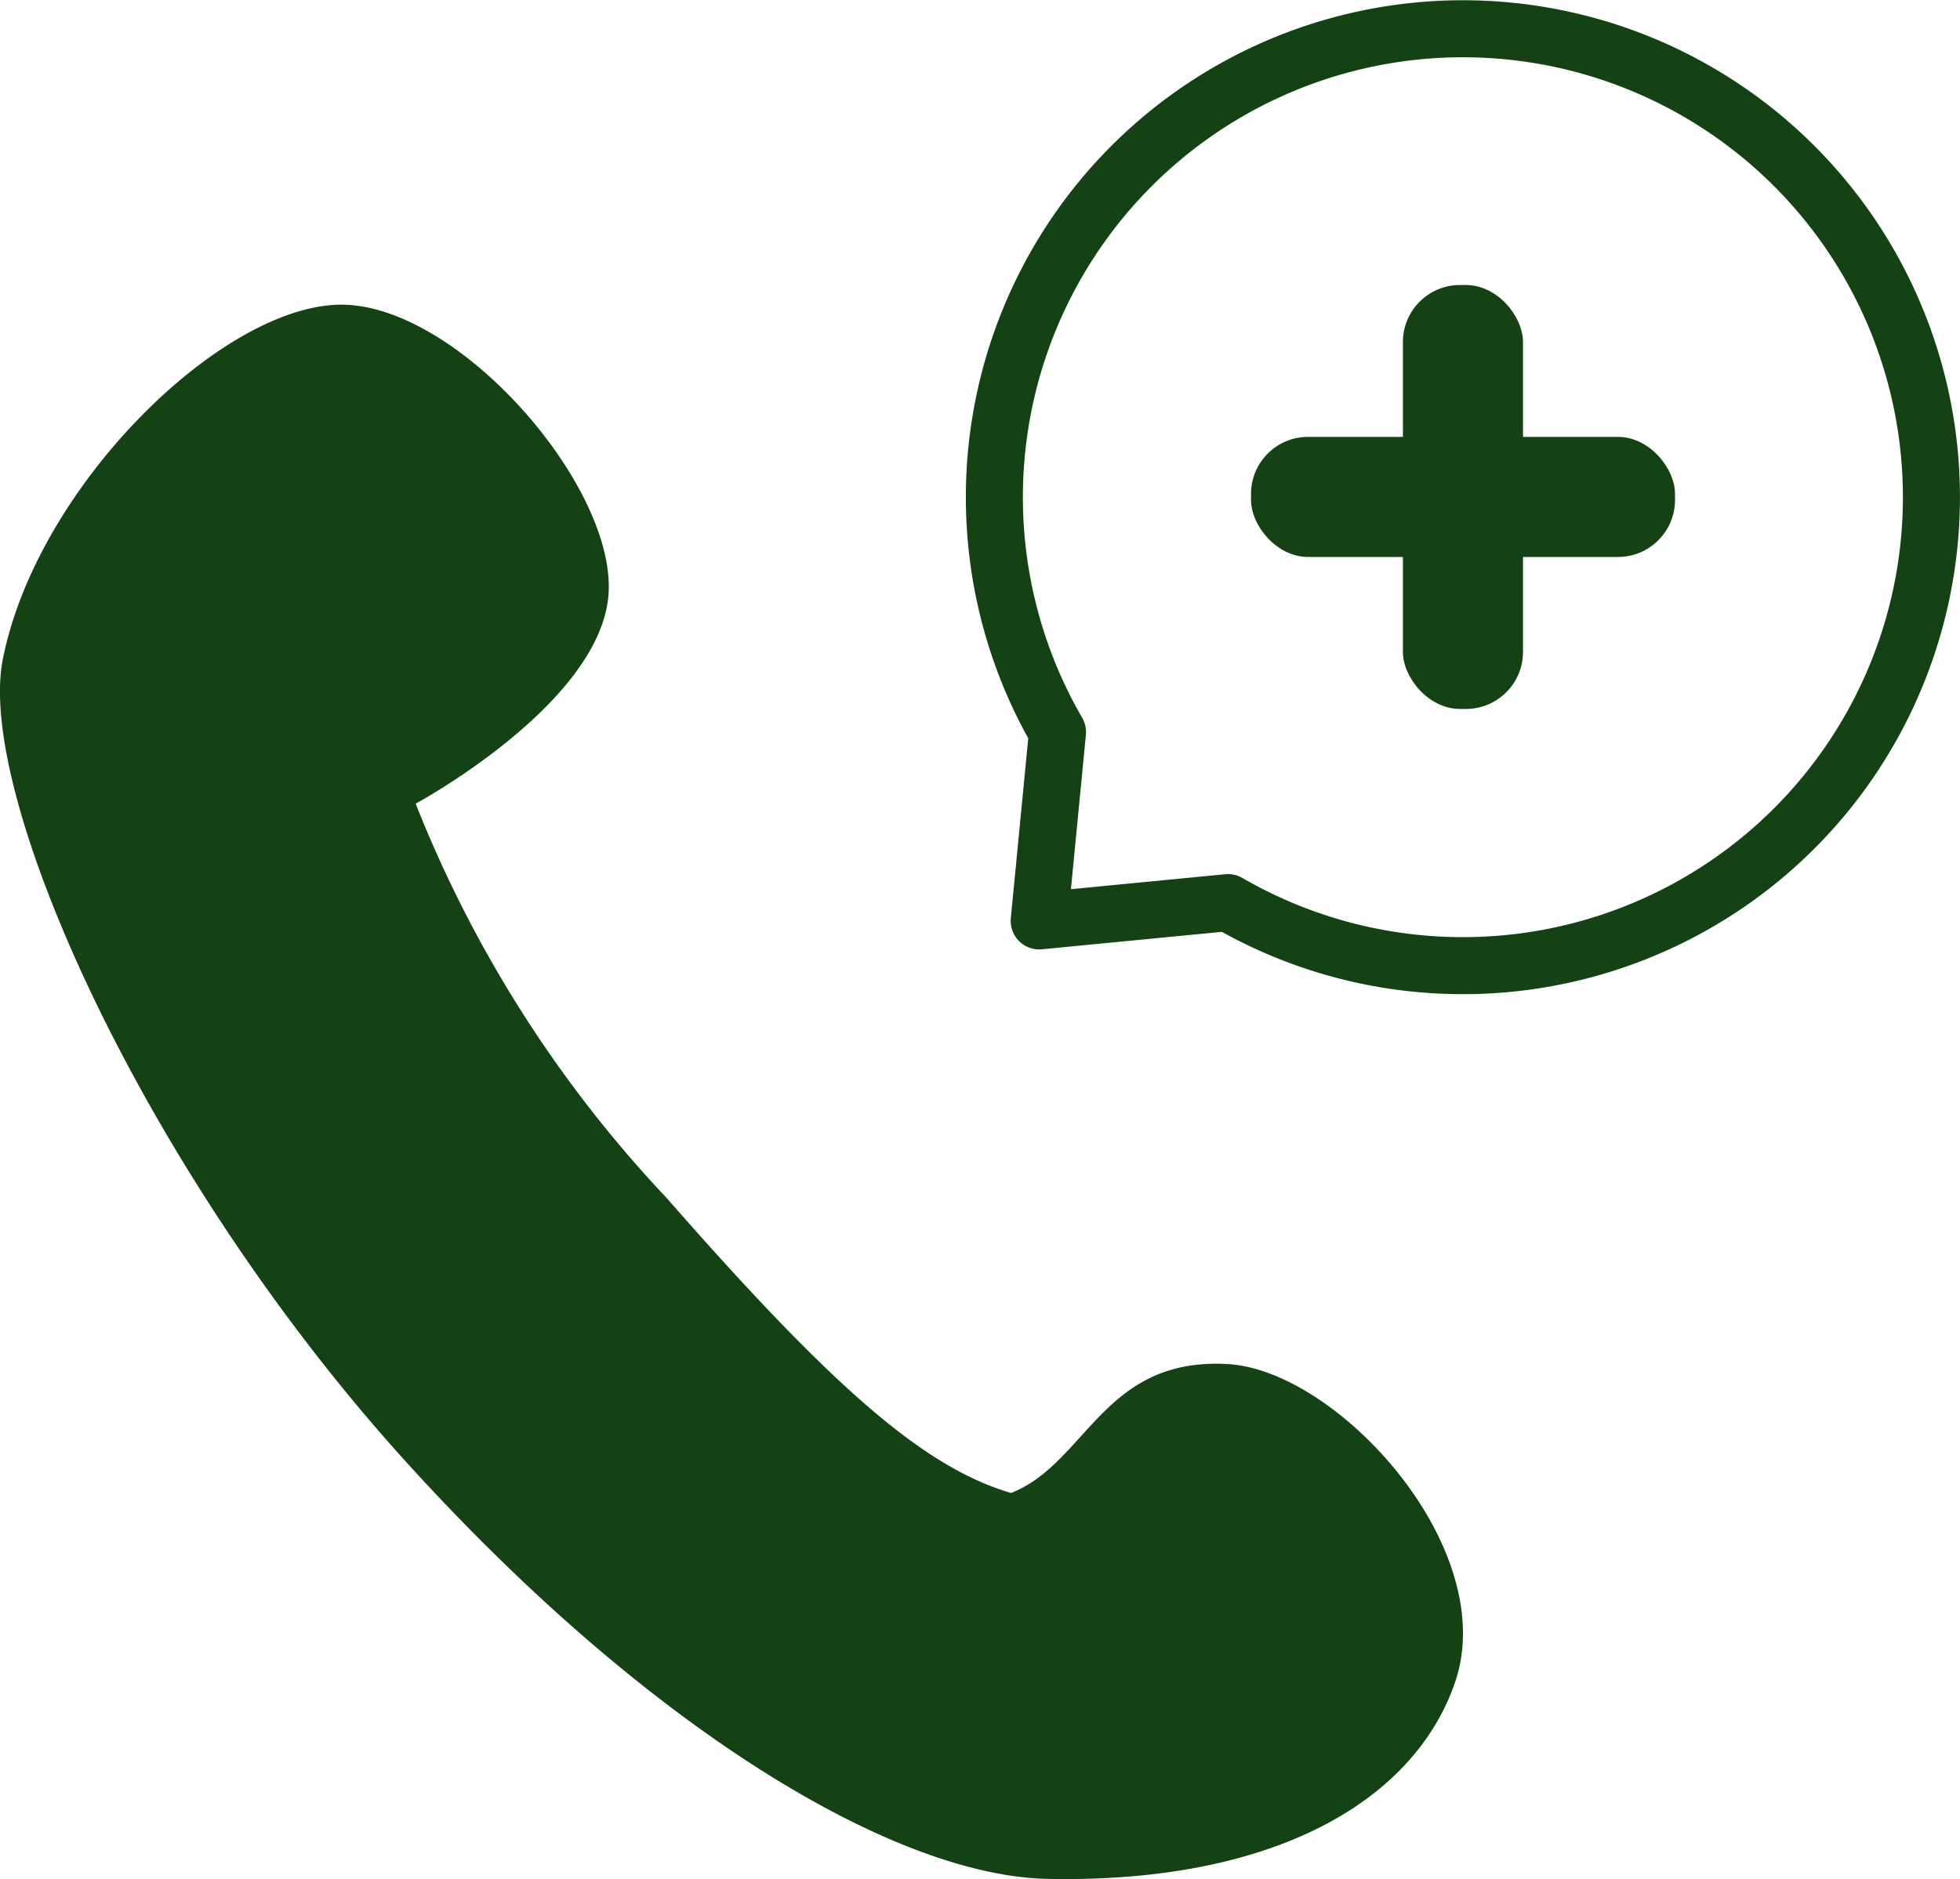
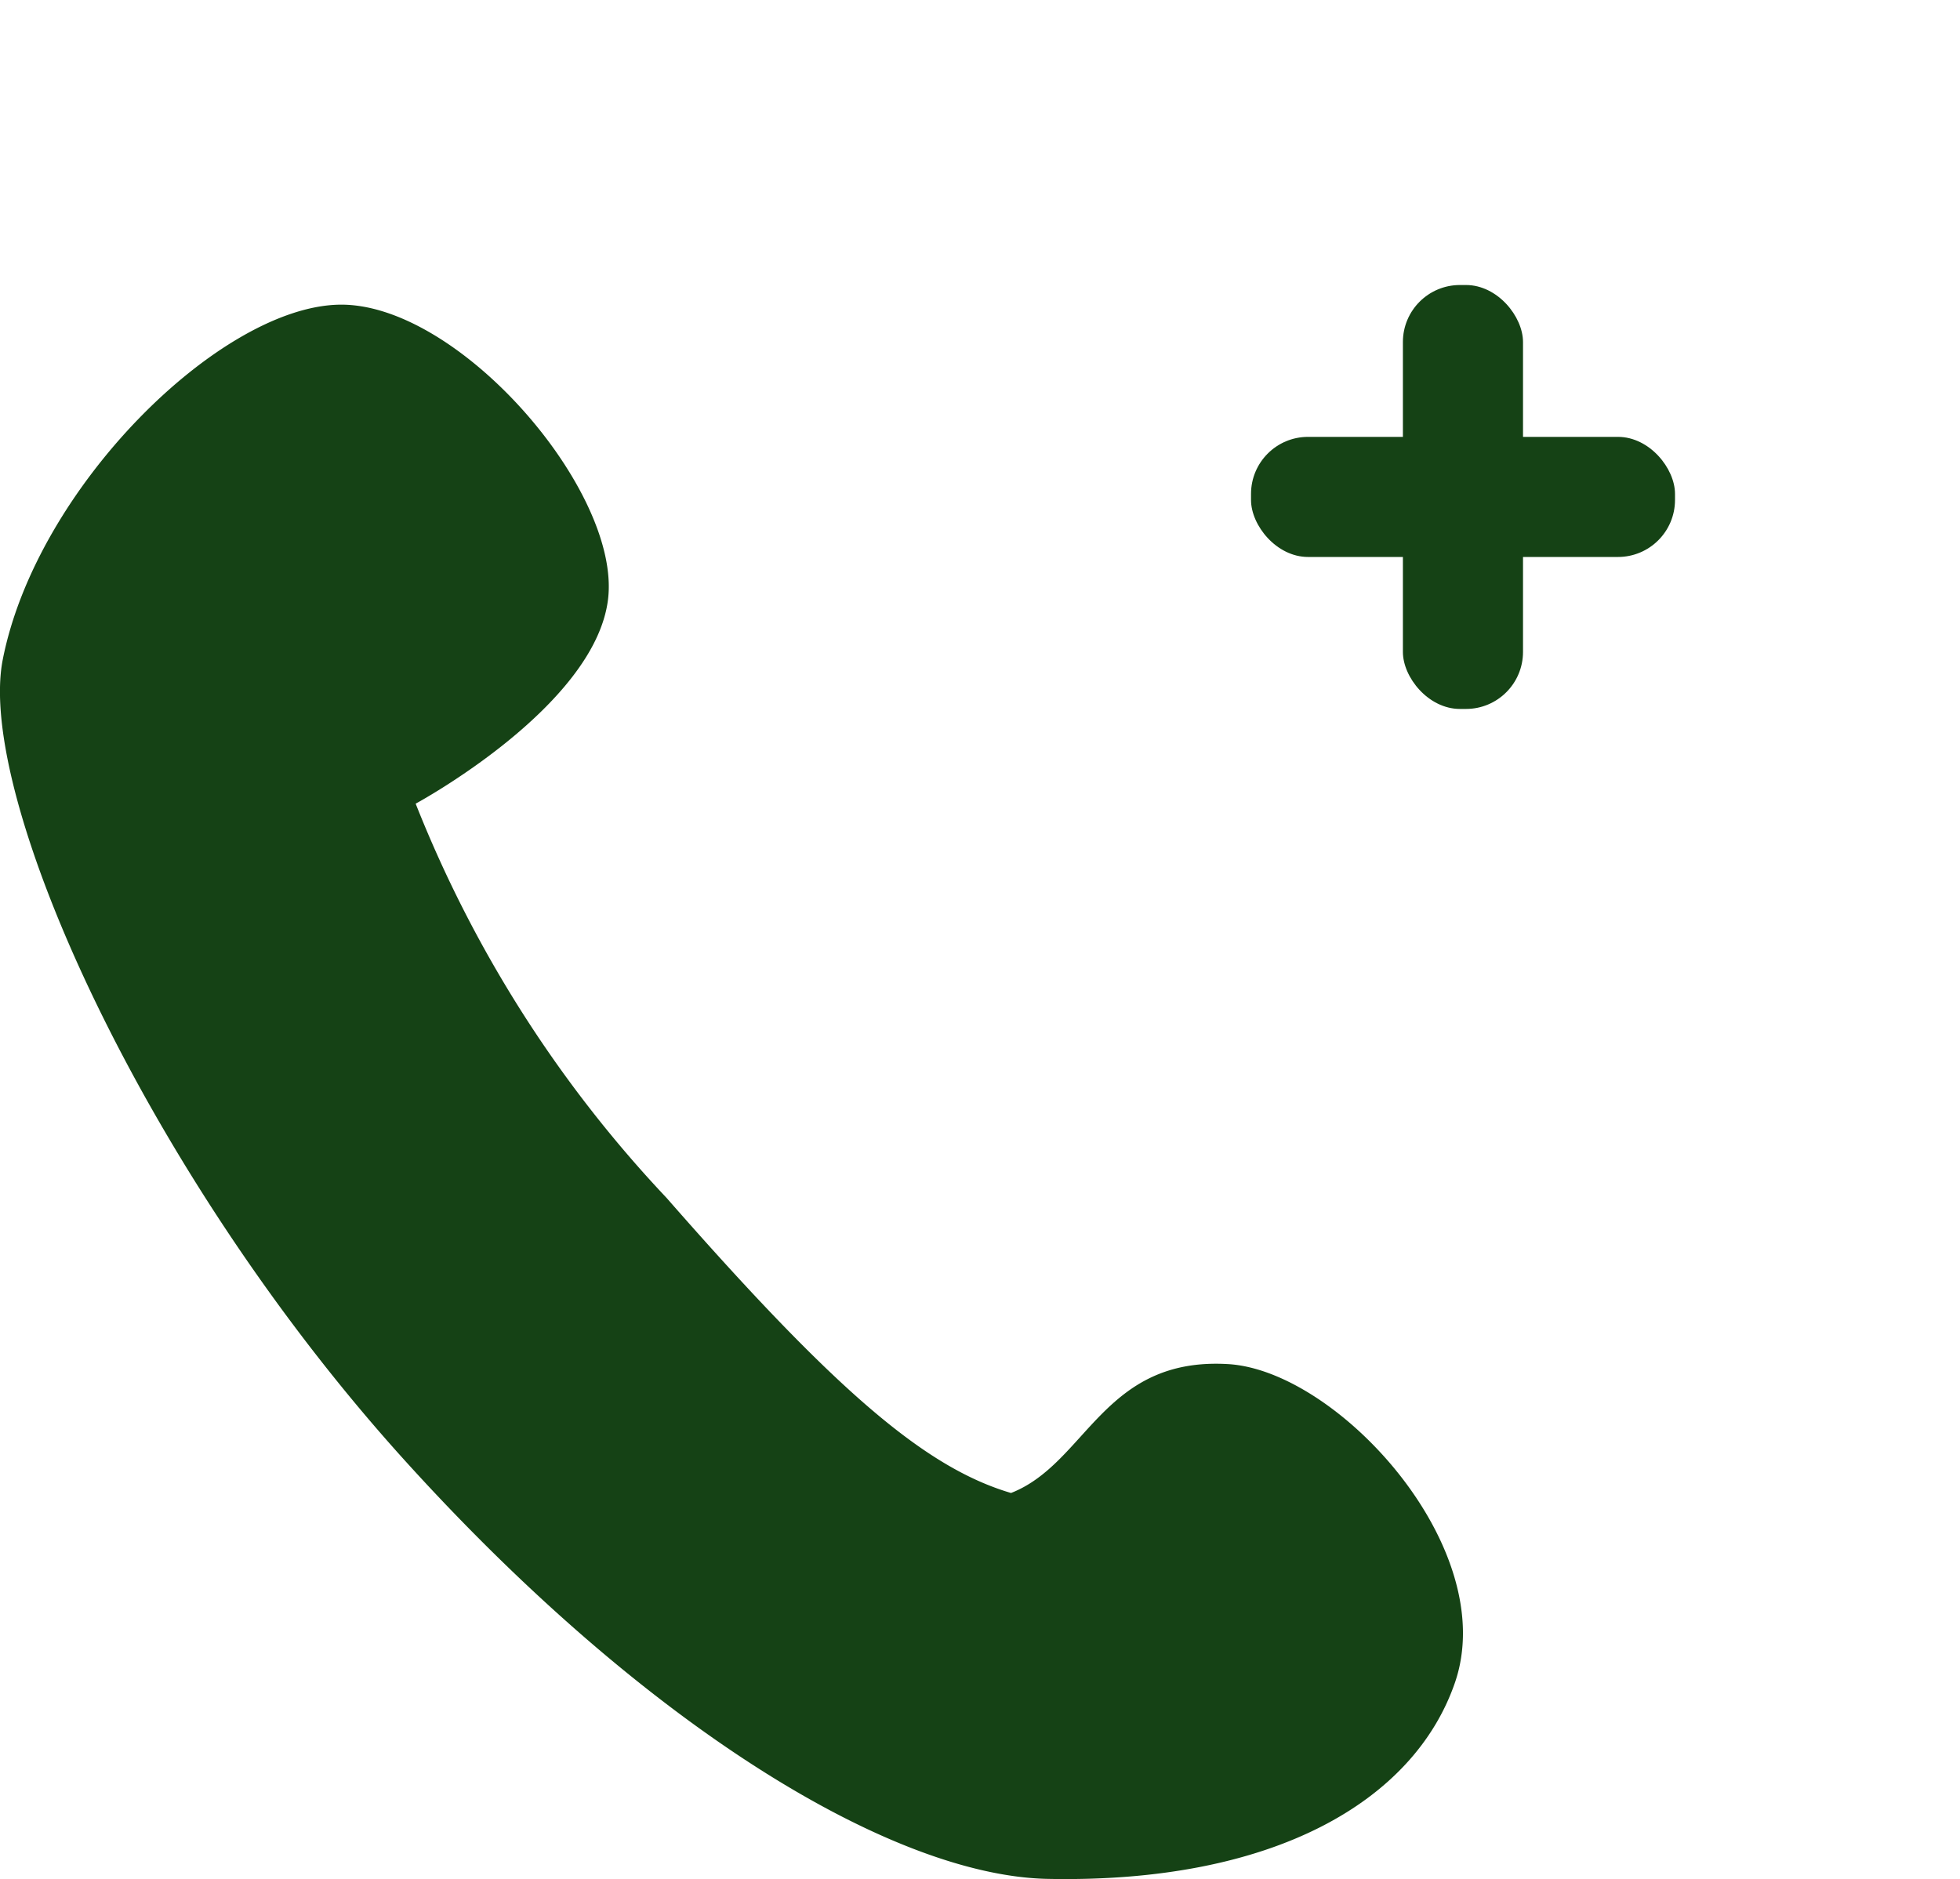
<svg xmlns="http://www.w3.org/2000/svg" width="34.366" height="32.952" viewBox="0 0 34.366 32.952">
  <g id="グループ_40" data-name="グループ 40" transform="translate(0 0.5)">
    <g id="グループ_23" data-name="グループ 23" transform="translate(0 0)">
-       <path id="パス_195" data-name="パス 195" d="M57.17,15.8a8.215,8.215,0,1,0-12.917-1.69l-.321,3.311,3.311-.321A8.218,8.218,0,0,0,57.17,15.8Z" transform="translate(-25.711 -1.772)" fill="none" stroke="#154215" stroke-linecap="round" stroke-linejoin="round" stroke-width="1" />
      <rect id="長方形_1307" data-name="長方形 1307" width="2.106" height="7.434" rx="1" transform="translate(24.598 4.498)" fill="#154215" />
      <rect id="長方形_1309" data-name="長方形 1309" width="7.434" height="2.106" rx="1" transform="translate(21.935 7.161)" fill="#154215" />
      <path id="パス_196" data-name="パス 196" d="M1.82,19.489c-.468,2.387,2.485,8.994,7.04,14.032,4.232,4.681,8.559,7.294,11.281,7.348,3.963.08,6.421-1.364,7.139-3.434.816-2.354-2.043-5.478-3.974-5.593-2.193-.13-2.479,1.741-3.807,2.26-1.509-.445-3.085-1.8-6.039-5.174a21.7,21.7,0,0,1-4.4-6.914s3.143-1.695,3.373-3.583c.232-1.906-2.635-5.219-4.726-5.167S2.411,16.475,1.82,19.489Z" transform="translate(-1.772 -8.421)" fill="#154215" />
    </g>
  </g>
</svg>